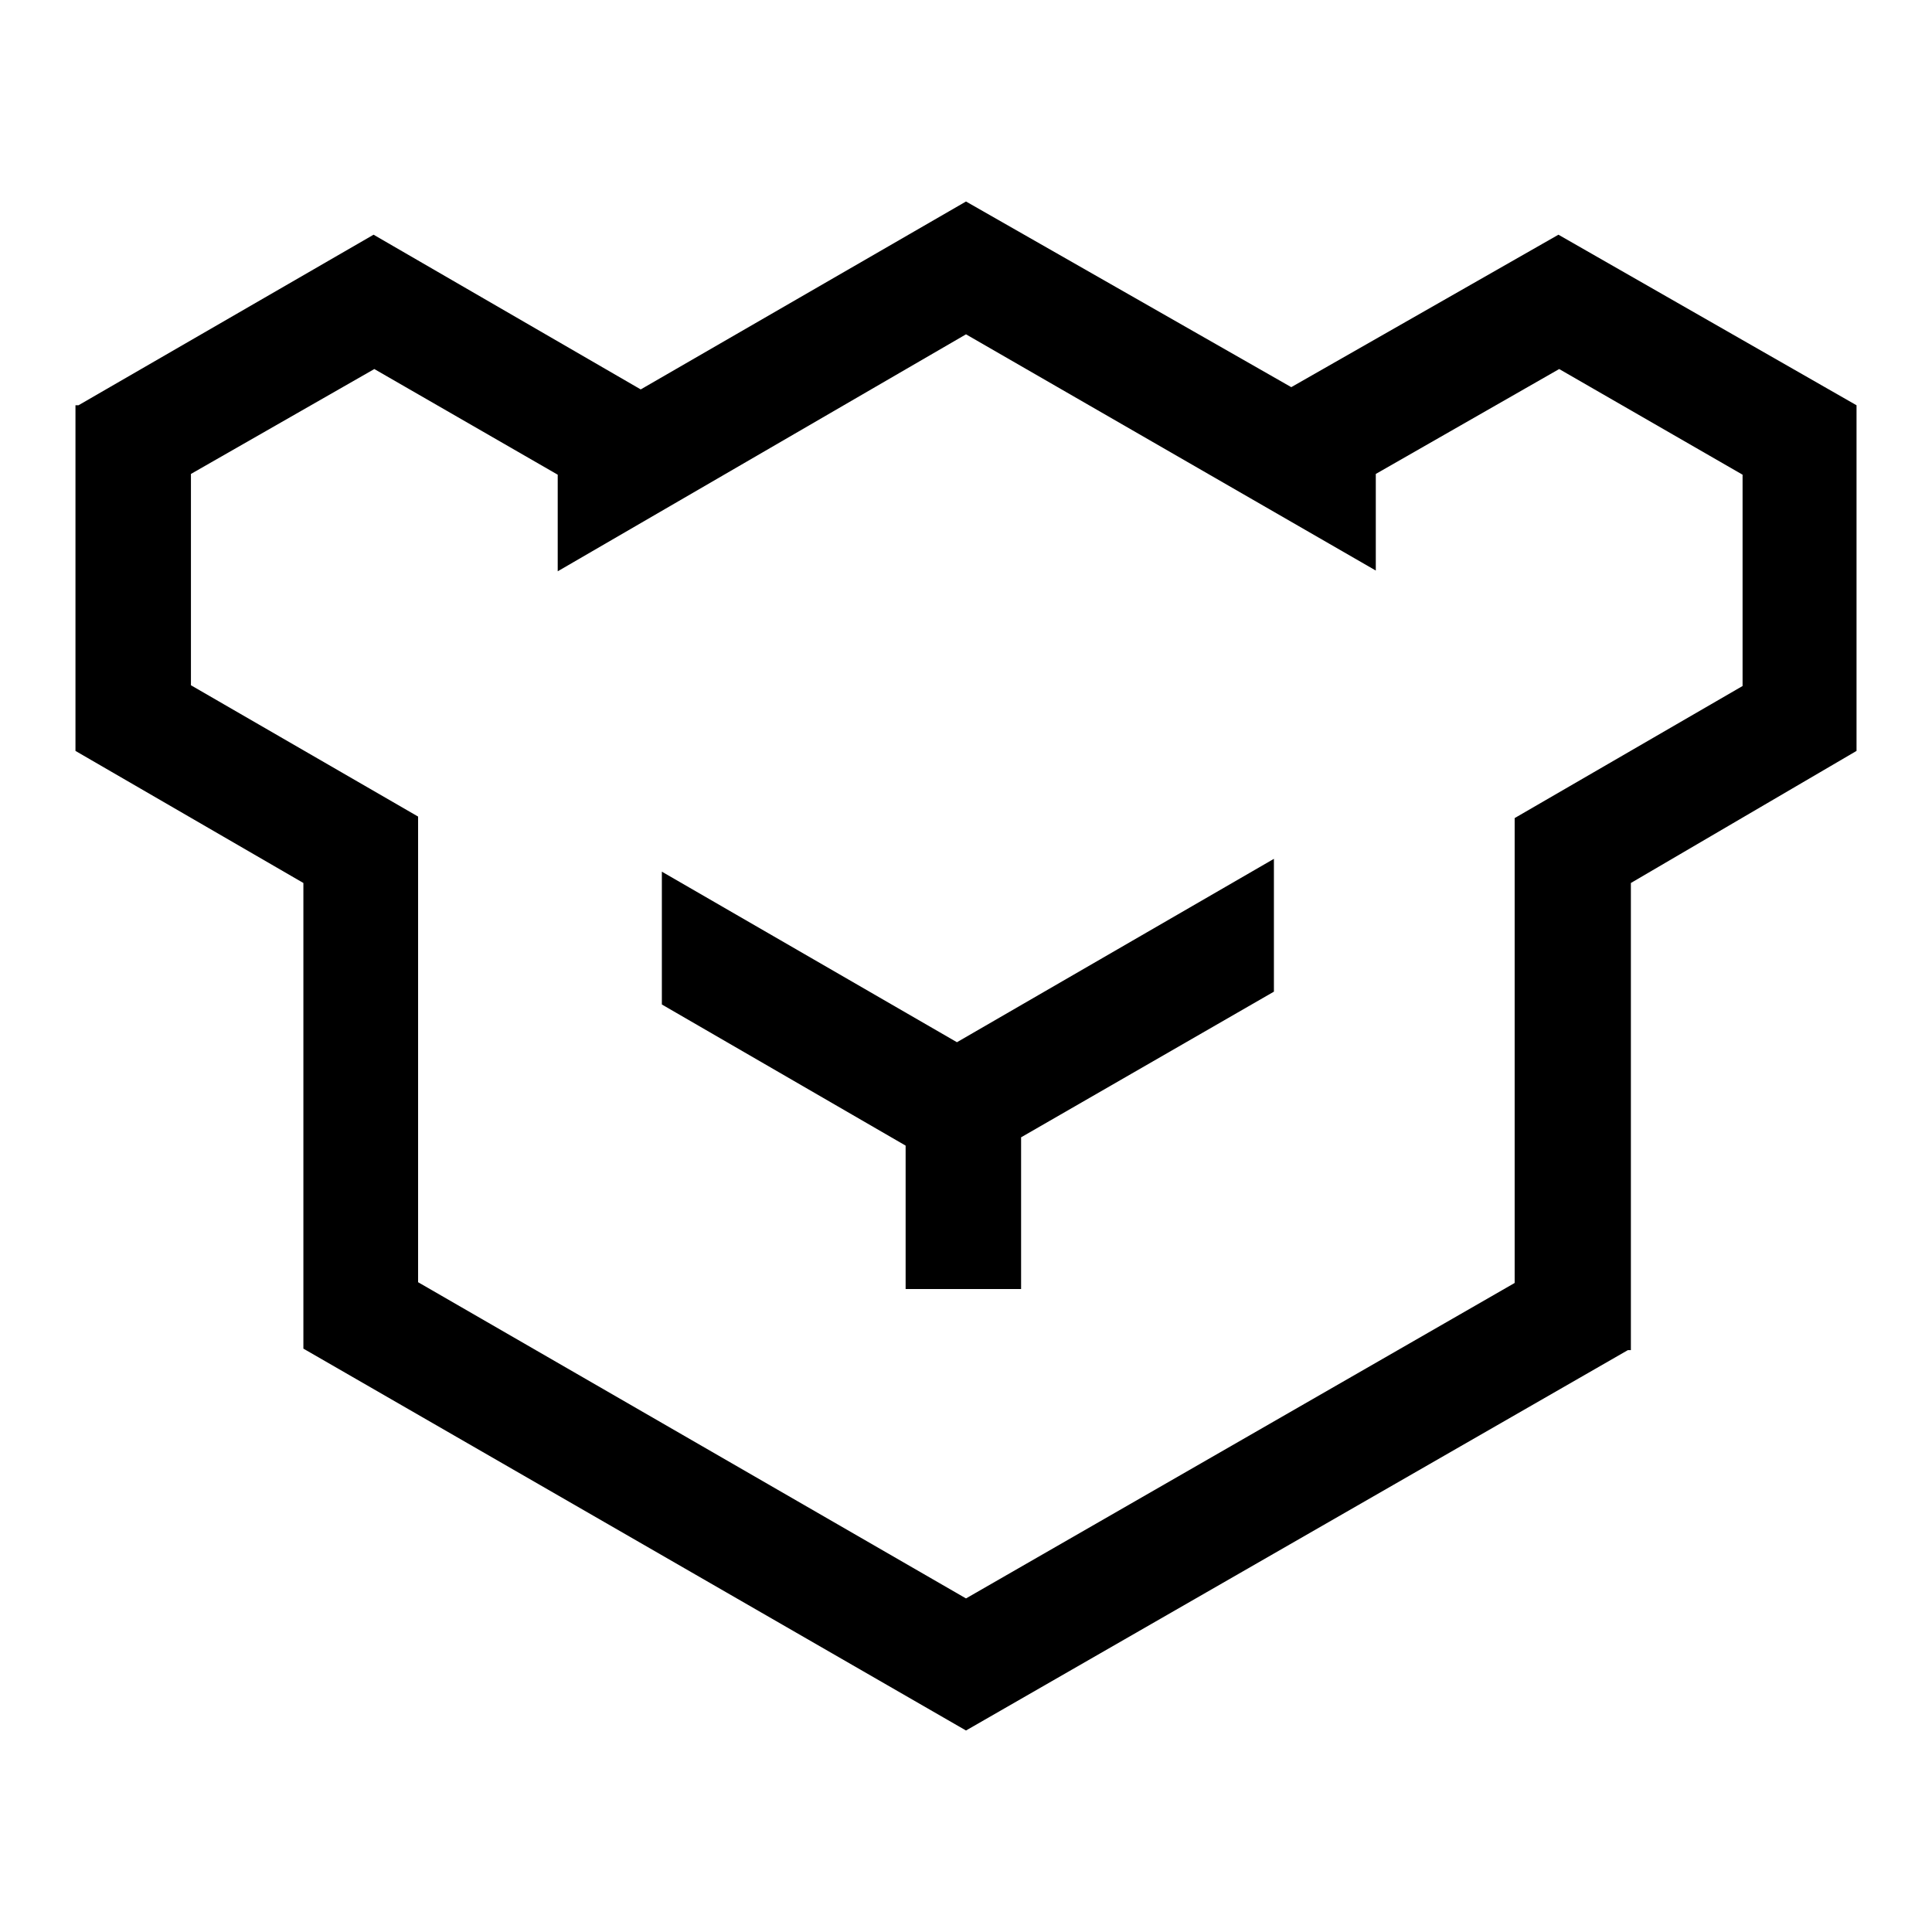
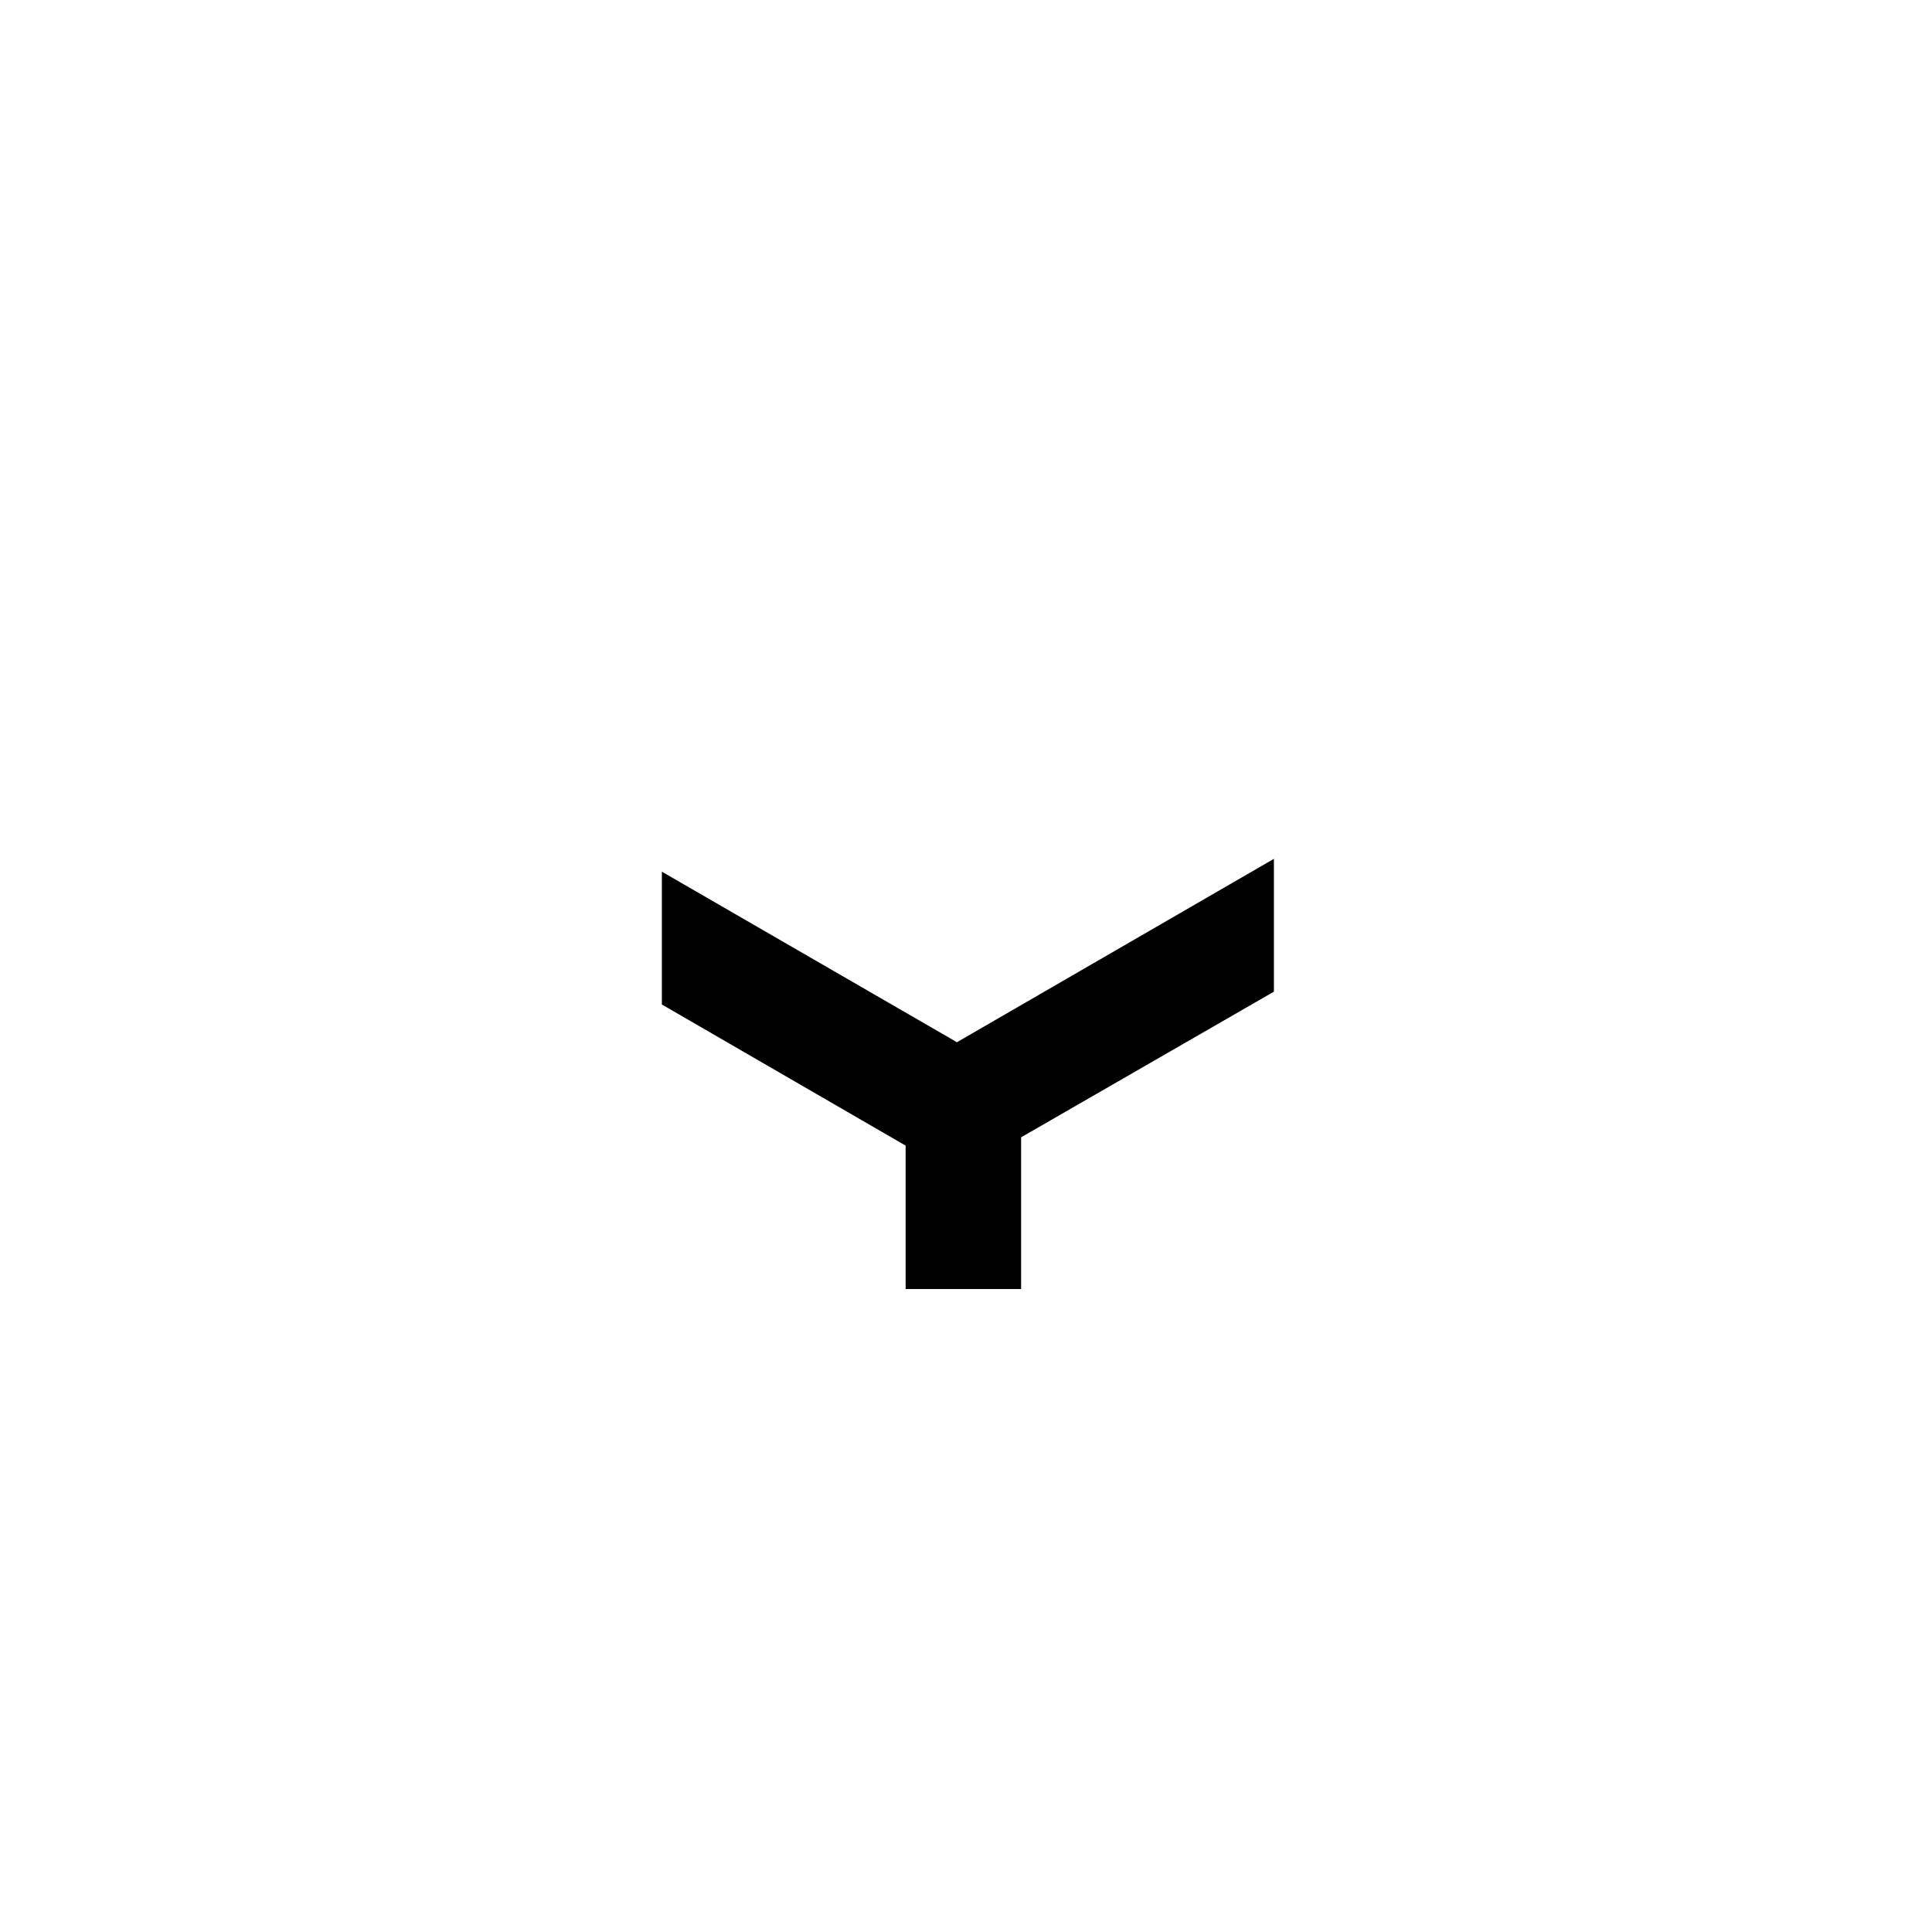
<svg xmlns="http://www.w3.org/2000/svg" version="1.1" x="0px" y="0px" viewBox="0 0 256 256" enable-background="new 0 0 256 256" xml:space="preserve">
  <g>
-     <path fill="#000000" d="M206.5,31.1l-35.4,20.2L128,26.7L84.9,51.6L49.5,31.1L10.4,53.7H10v45.8L40.2,117v61.7l87.8,50.6l87.7-50.4 h0.4V117L246,99.5V53.7L206.5,31.1z M25.3,90.8v-28l24.3-13.9l24.3,14v12.8L128,44.3l54.3,31.3V62.8l24.3-13.9l24.3,14v28 l-30.2,17.5V170L128,211.8l-72.6-41.9v-61.7L25.3,90.8z" />
    <path fill="#000000" d="M120,170.8h15.3v-20.1l33.5-19.3v-17.6l-42,24.3l-39.1-22.6v17.6l32.3,18.7L120,170.8L120,170.8z" />
  </g>
</svg>